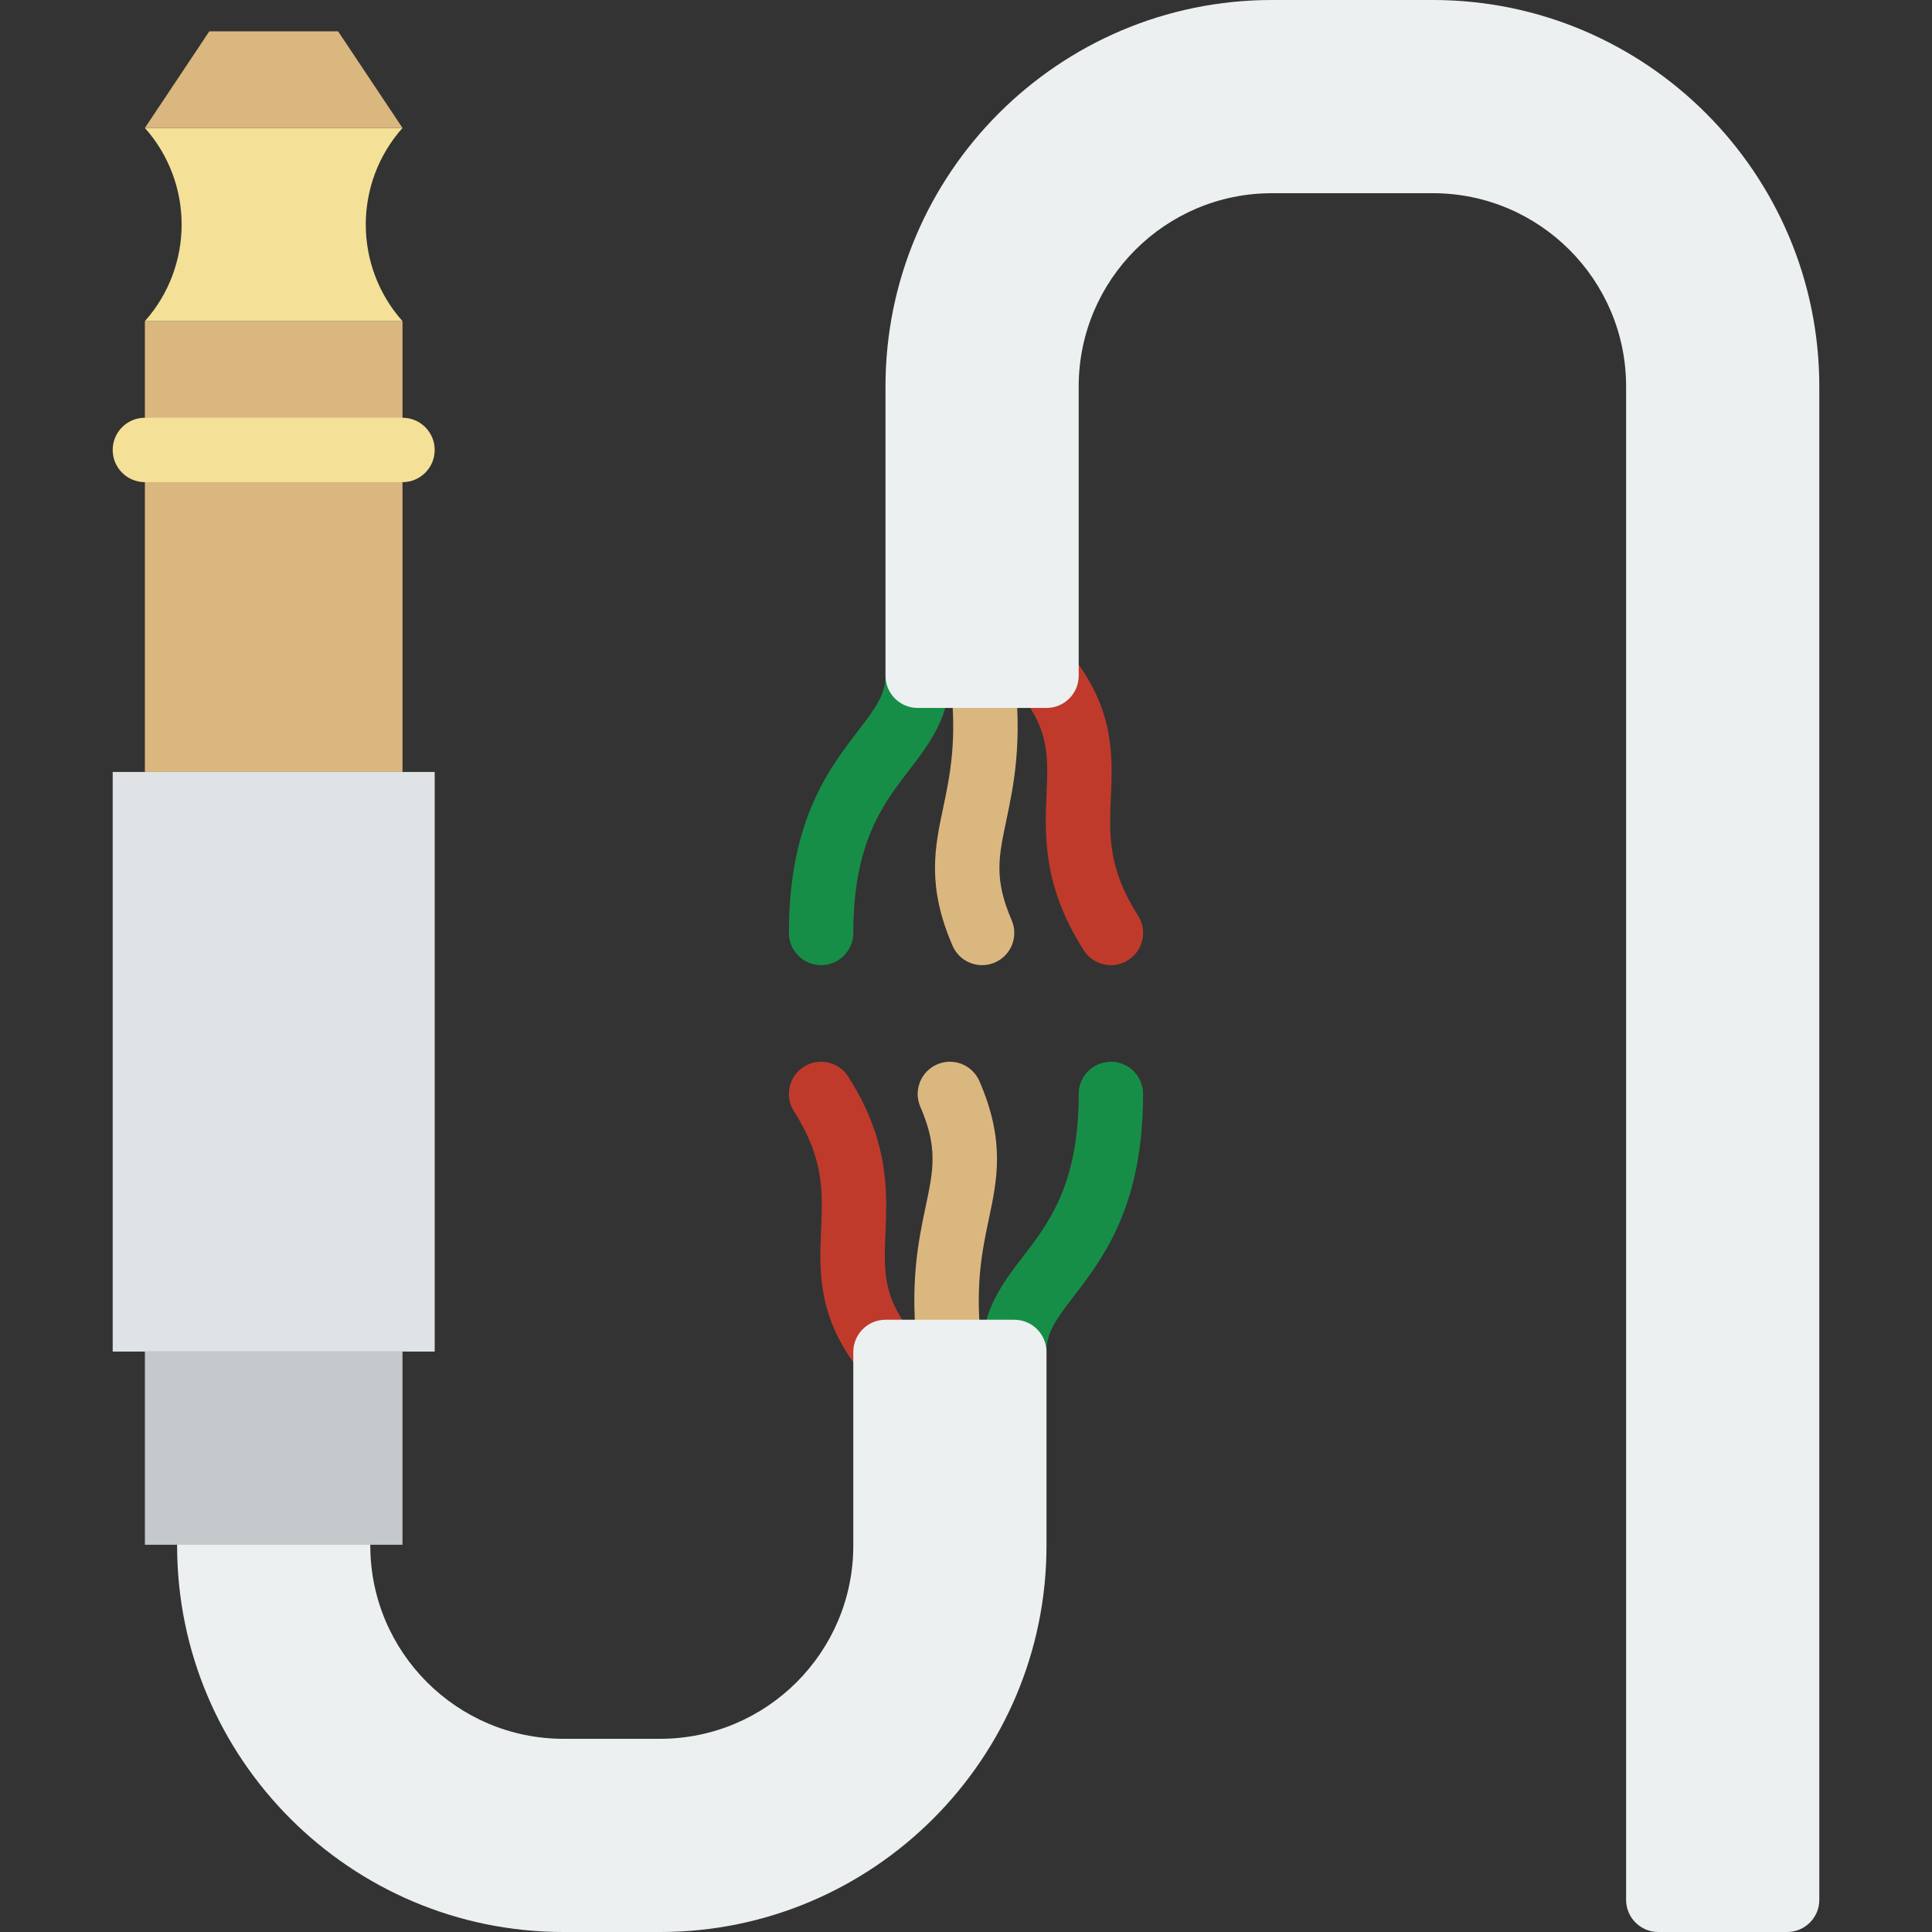
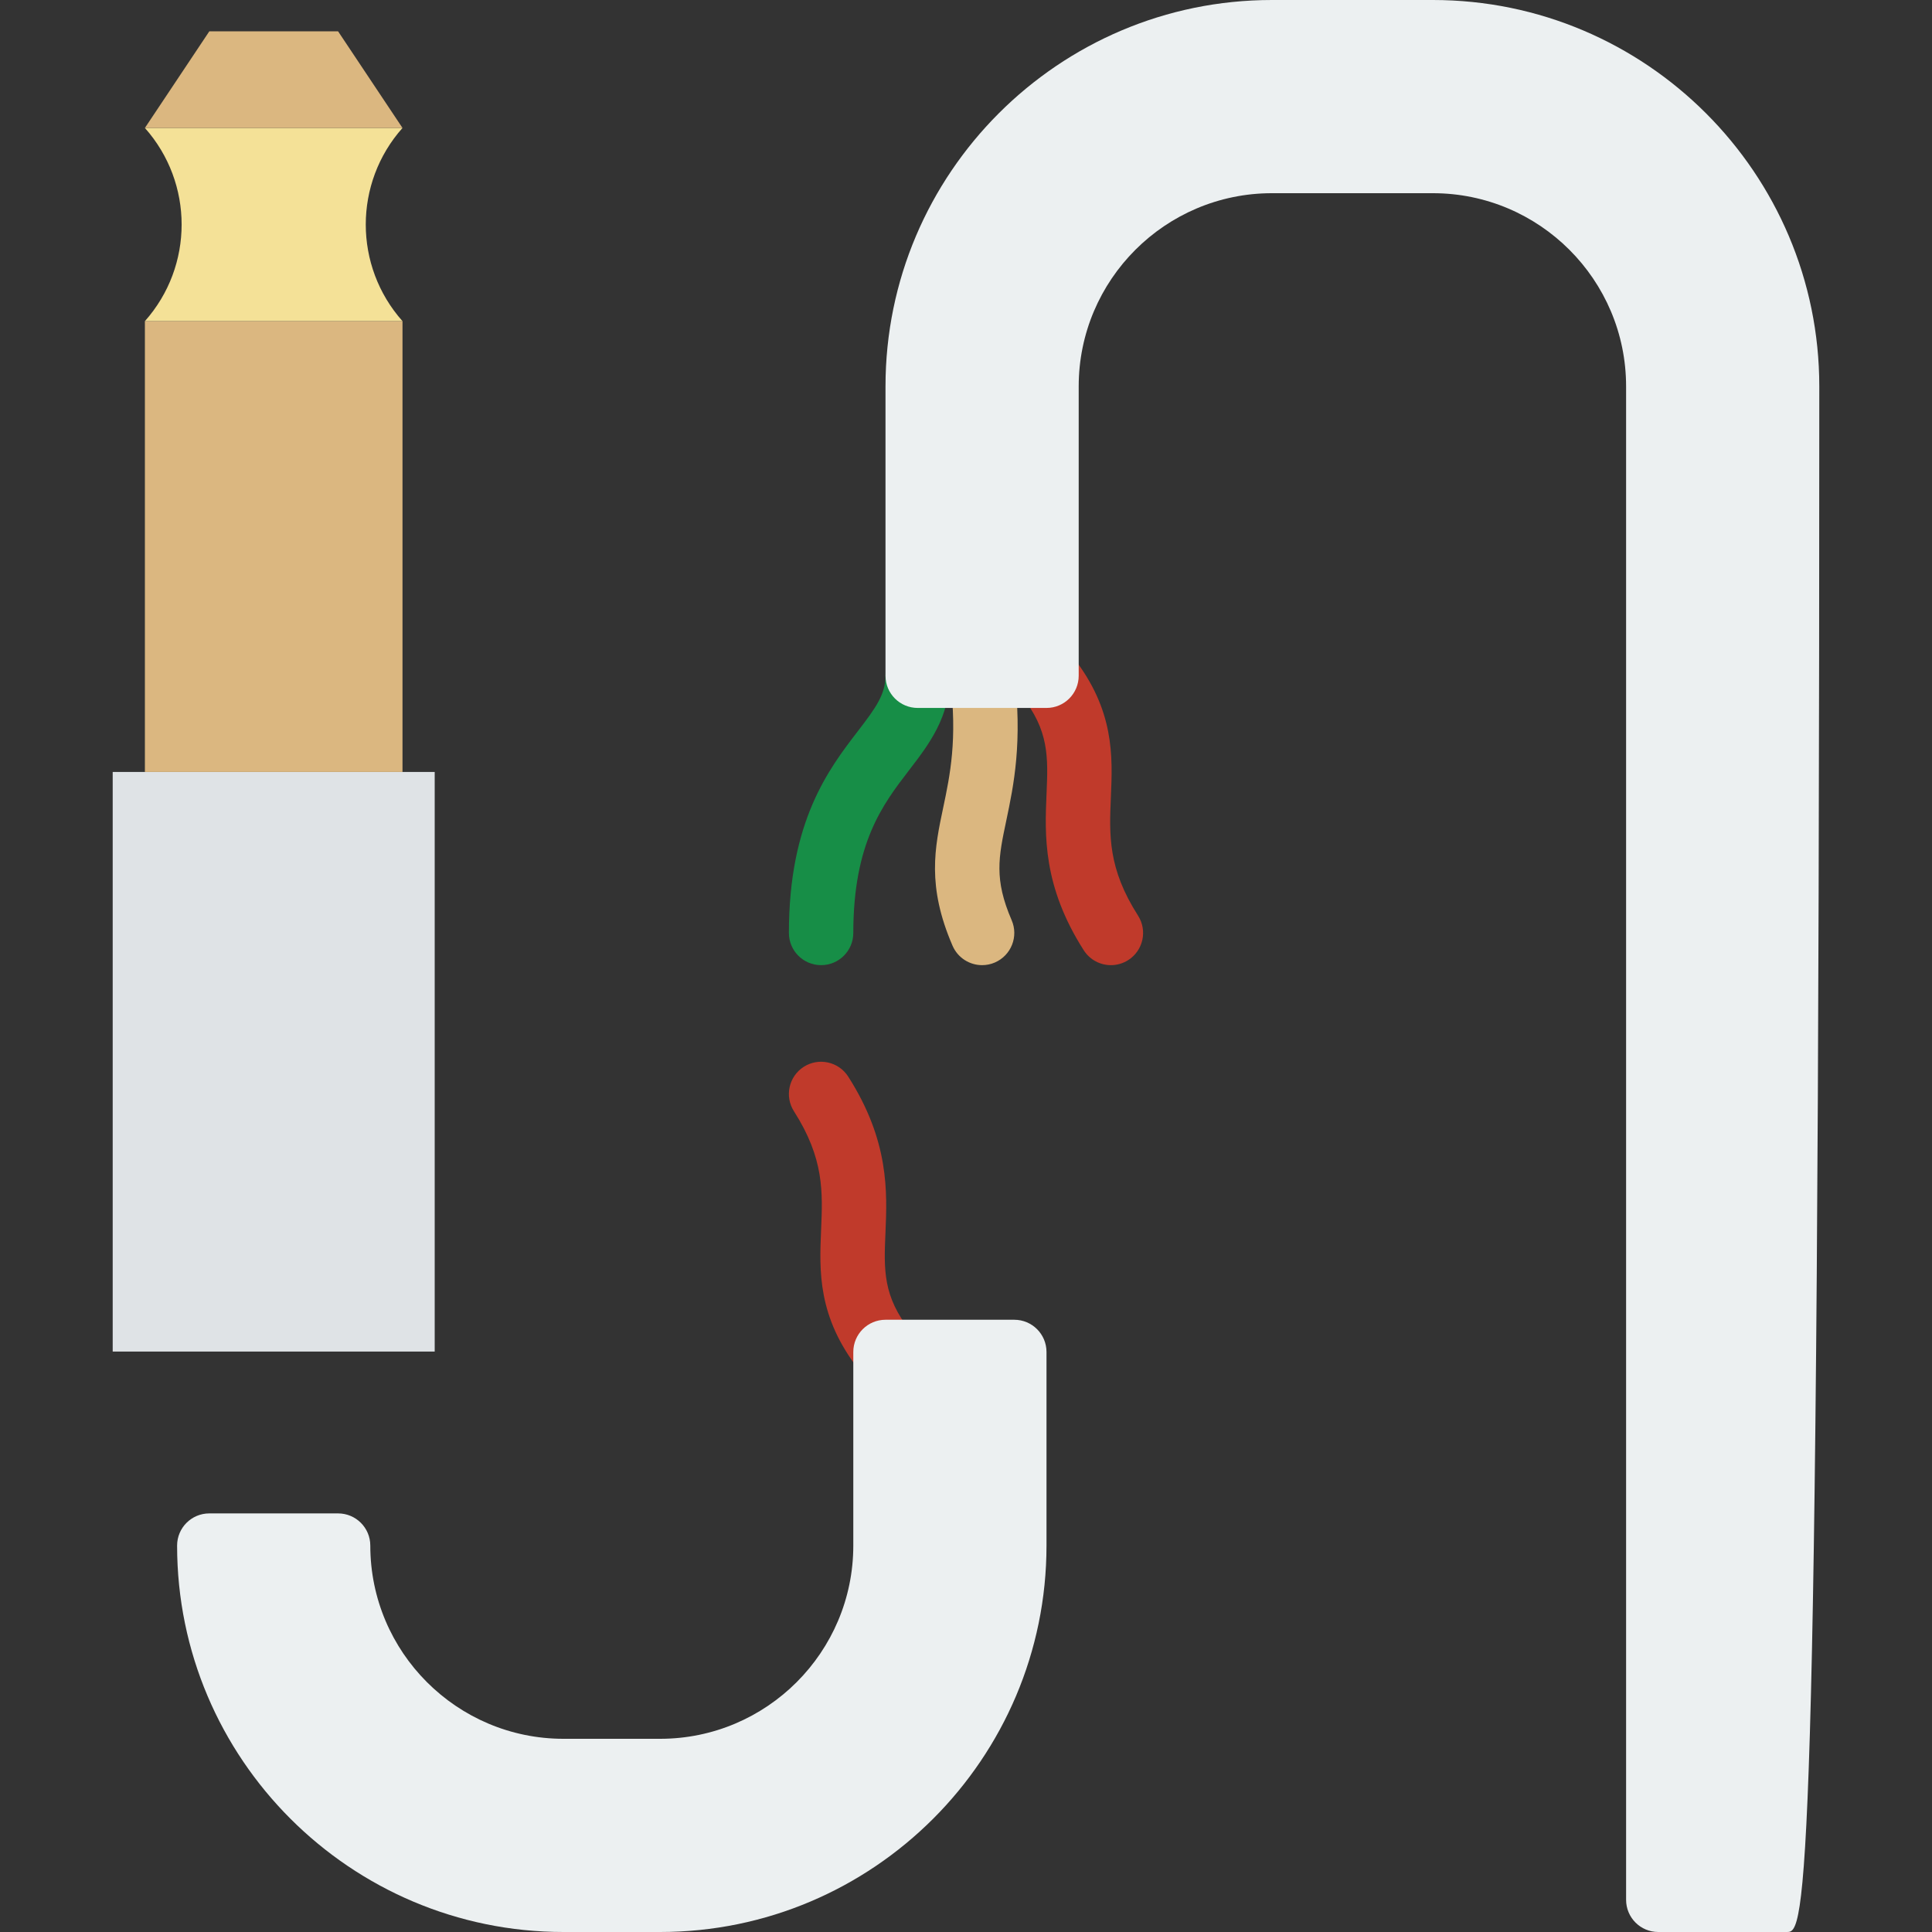
<svg xmlns="http://www.w3.org/2000/svg" version="1.1" id="Layer_1" x="0px" y="0px" viewBox="0 0 503.607 503.607" style="enable-background:new 0 0 503.607 503.607;" xml:space="preserve">
  <rect x="0" y="0" width="503.607" height="503.607" fill="#333333" stroke="none" />
  <g>
-     <path style="fill:#DBB780;" d="M247.594,360.696c-4.172,0-7.789-3.106-8.318-7.353c-2.3-18.39,0.101-29.78,2.031-38.929   c2.006-9.501,3.215-15.243-1.41-25.927c-1.838-4.247,0.126-9.191,4.373-11.037c4.255-1.847,9.199,0.126,11.037,4.373   c6.748,15.587,4.65,25.533,2.426,36.058c-1.754,8.335-3.752,17.786-1.796,33.381c0.571,4.6-2.694,8.796-7.294,9.367   C248.291,360.671,247.946,360.696,247.594,360.696" />
    <path style="fill:#C03A2B;" d="M230.82,360.689c-2.837,0-5.347-1.41-6.866-3.559c-10.886-13.874-10.374-25.885-9.921-36.495   c0.428-9.997,0.797-18.633-7.076-30.963c-2.493-3.911-1.343-9.098,2.56-11.591c3.903-2.493,9.098-1.343,11.591,2.56   c10.718,16.795,10.156,30.057,9.703,40.708c-0.411,9.619-0.713,16.569,6.572,25.692c1.183,1.494,1.83,3.332,1.83,5.238   C239.213,356.92,235.453,360.689,230.82,360.689" />
-     <path style="fill:#178E47;" d="M264.393,360.696c-4.633,0-8.393-3.752-8.393-8.393c0-10.87,5.422-17.937,10.676-24.769   c6.799-8.855,14.504-18.885,14.504-42.378c0-4.642,3.76-8.393,8.393-8.393s8.393,3.752,8.393,8.393   c0,29.201-10.391,42.723-17.979,52.61c-4.734,6.152-7.202,9.602-7.202,14.537C272.787,356.945,269.027,360.696,264.393,360.696" />
    <path style="fill:#DBB780;" d="M256.004,251.582c-3.248,0-6.337-1.897-7.705-5.061c-6.748-15.587-4.65-25.533-2.426-36.05   c1.754-8.343,3.752-17.786,1.796-33.389c-0.571-4.6,2.694-8.796,7.286-9.367c4.574-0.537,8.796,2.678,9.375,7.286   c2.3,18.398-0.109,29.78-2.031,38.929c-2.006,9.501-3.215,15.242,1.402,25.927c1.847,4.247-0.117,9.191-4.373,11.037   C258.245,251.363,257.112,251.582,256.004,251.582" />
    <path style="fill:#C03A2B;" d="M289.582,251.582c-2.77,0-5.481-1.368-7.084-3.878c-10.718-16.787-10.156-30.049-9.703-40.708   c0.411-9.61,0.713-16.56-6.572-25.684c-1.184-1.494-1.83-3.341-1.83-5.238c0-4.642,3.76-8.41,8.393-8.41   c2.862,0,5.397,1.427,6.908,3.618c10.836,13.849,10.332,25.843,9.879,36.436c-0.428,9.997-0.797,18.625,7.076,30.955   c2.493,3.903,1.351,9.098-2.56,11.591C292.696,251.154,291.127,251.582,289.582,251.582" />
    <path style="fill:#178E47;" d="M214.033,251.582c-4.633,0-8.393-3.752-8.393-8.393c0-29.201,10.391-42.723,17.979-52.61   c4.734-6.152,7.202-9.602,7.202-14.537c0-4.642,3.76-8.393,8.393-8.393c4.633,0,8.393,3.752,8.393,8.393   c0,10.87-5.422,17.937-10.676,24.769c-6.799,8.855-14.504,18.885-14.504,42.378C222.426,247.83,218.666,251.582,214.033,251.582" />
    <g>
      <path style="fill:#ECF0F1;" d="M172.066,503.607h-25.18c-55.539,0-100.721-45.182-100.721-100.721c0-4.642,3.76-8.393,8.393-8.393    h33.574c4.633,0,8.393,3.752,8.393,8.393c0,27.774,22.587,50.361,50.361,50.361h25.18c27.774,0,50.361-22.587,50.361-50.361    v-50.478c0-4.633,3.76-8.393,8.393-8.393h33.574c4.633,0,8.393,3.76,8.393,8.393v50.478    C272.787,458.425,227.605,503.607,172.066,503.607" />
-       <path style="fill:#ECF0F1;" d="M465.836,503.607h-33.574c-4.642,0-8.393-3.752-8.393-8.393V100.721    c0-27.774-22.587-50.361-50.361-50.361h-41.967c-27.774,0-50.361,22.587-50.361,50.361v75.423c0,4.642-3.76,8.393-8.393,8.393    h-33.574c-4.633,0-8.393-3.752-8.393-8.393v-75.423C230.82,45.182,276.002,0,331.541,0h41.967    c55.539,0,100.721,45.182,100.721,100.721v394.492C474.229,499.855,470.478,503.607,465.836,503.607" />
+       <path style="fill:#ECF0F1;" d="M465.836,503.607h-33.574c-4.642,0-8.393-3.752-8.393-8.393V100.721    c0-27.774-22.587-50.361-50.361-50.361h-41.967c-27.774,0-50.361,22.587-50.361,50.361v75.423c0,4.642-3.76,8.393-8.393,8.393    h-33.574c-4.633,0-8.393-3.752-8.393-8.393v-75.423C230.82,45.182,276.002,0,331.541,0h41.967    c55.539,0,100.721,45.182,100.721,100.721C474.229,499.855,470.478,503.607,465.836,503.607" />
    </g>
-     <polygon style="fill:#C6C9CB;" points="37.77,402.667 104.918,402.667 104.918,352.306 37.77,352.306  " />
    <polygon style="fill:#DFE3E6;" points="29.377,352.306 113.311,352.306 113.311,201.224 29.377,201.224  " />
    <polygon style="fill:#DBB780;" points="37.77,201.224 104.918,201.224 104.918,83.716 37.77,83.716  " />
    <path style="fill:#F4E197;" d="M37.77,33.352c12.766,14.361,12.766,35.999,0,50.361h67.148c-12.766-14.361-12.766-35.999,0-50.361   H37.77z" />
    <polygon style="fill:#DBB780;" points="54.557,8.172 88.131,8.172 104.918,33.352 37.77,33.352  " />
-     <path style="fill:#F4E197;" d="M104.918,125.68H37.77c-4.633,0-8.393-3.752-8.393-8.393c0-4.642,3.76-8.393,8.393-8.393h67.148   c4.633,0,8.393,3.752,8.393,8.393C113.311,121.928,109.551,125.68,104.918,125.68" />
  </g>
</svg>